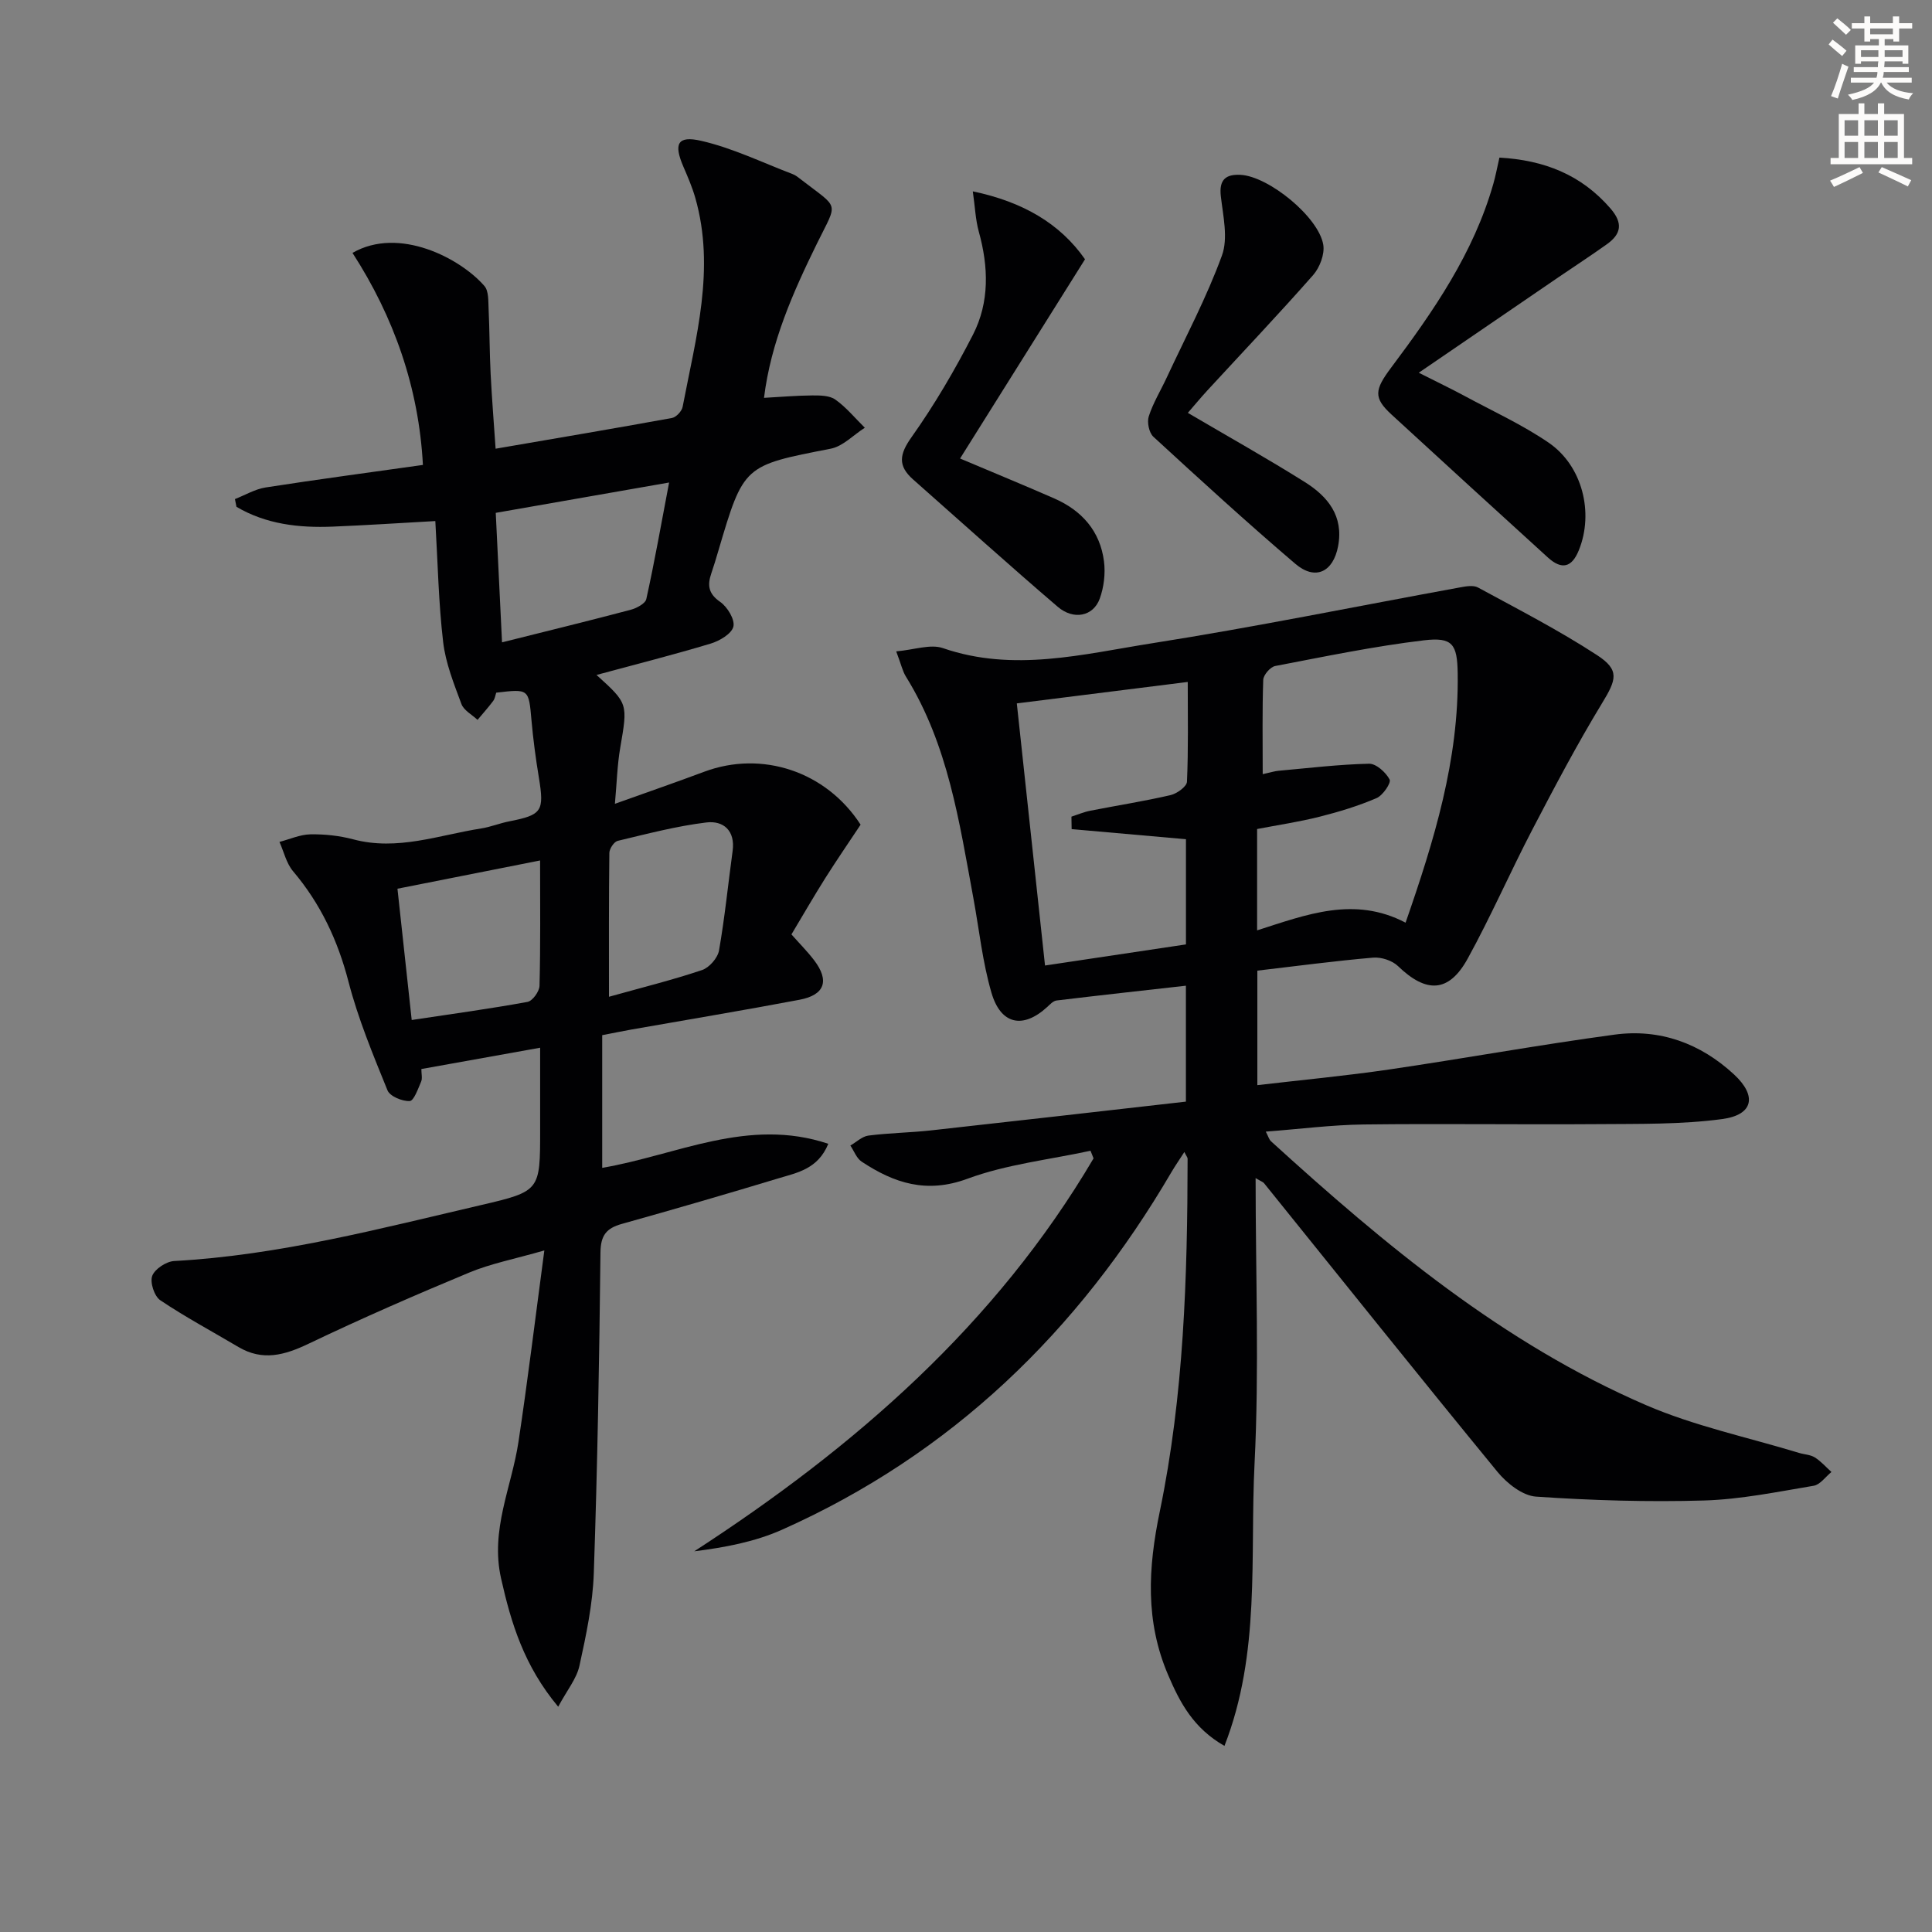
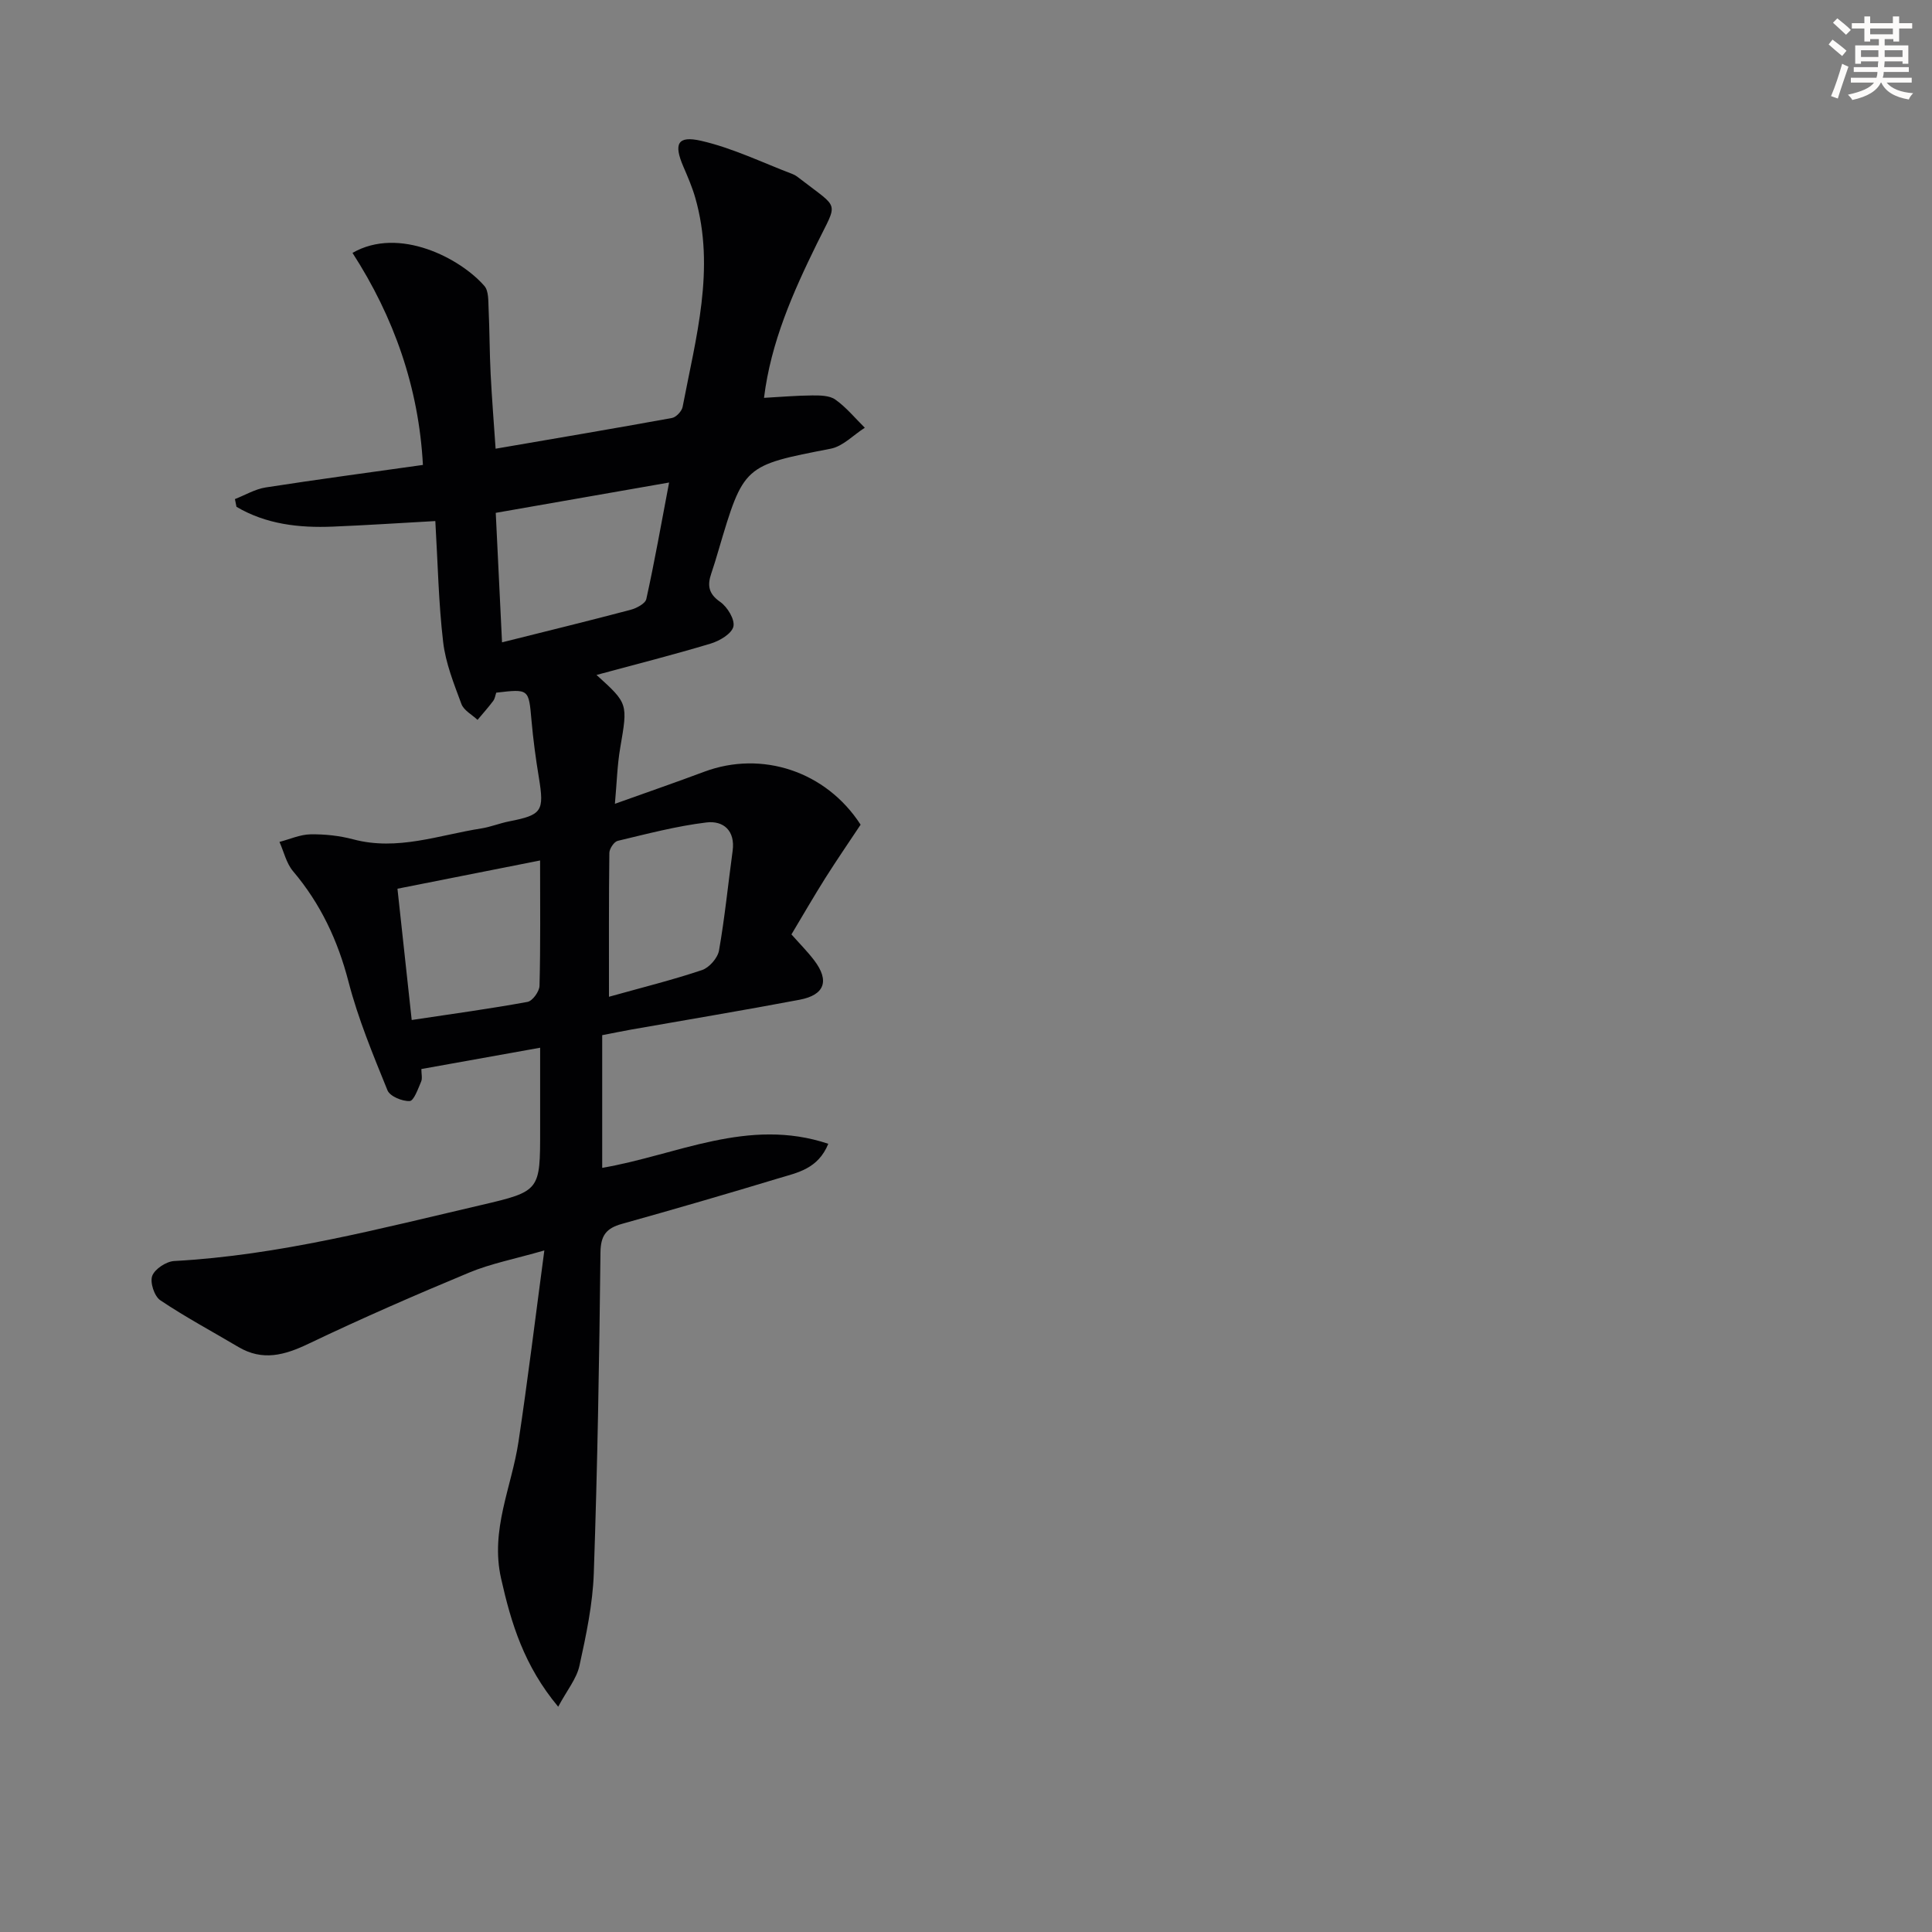
<svg xmlns="http://www.w3.org/2000/svg" enable-background="new 0 0 400 400" viewBox="0 0 400 400">
  <rect x="0" y="0" width="400" height="400" fill="#808080" stroke="none" />
  <path d="m378.6 9.2.8-1c.9.7 1.9 1.4 2.9 2.3l-.9 1.1c-1.1-.9-2-1.7-2.8-2.4zm.5 10.7c.9-2.1 1.6-4.3 2.3-6.7.4.2.8.4 1.3.6-.7 2.1-1.5 4.3-2.2 6.6zm.4-15.2.9-.9c1 .8 2 1.6 2.8 2.4l-1 1c-1-.9-1.9-1.8-2.7-2.5zm12.5-1.3h1.2v1.4h2.7v1.1h-2.7v2.7h-1.2v-.5h-1.8v1.3h4.9v3.8h-1.2v-.5h-3.7c0 .4-.1.9-.1 1.2h5.1v1h-5.2c0 .5-.1.9-.2 1.2h6v1h-5.2c1.1 1.3 2.9 2 5.5 2.2-.4.4-.7.8-.9 1.3-2.9-.5-4.8-1.6-5.7-3.5h-.1c-.8 1.7-2.7 2.9-5.9 3.6-.2-.4-.6-.8-.9-1.1 2.8-.6 4.6-1.4 5.4-2.5h-4.8v-1h5.3c.1-.3.2-.7.2-1.2h-4.9v-1h5c0-.4 0-.8.1-1.2h-3.6v.5h-1.2v-3.8h4.9v-1.3h-1.8v.5h-1.2v-2.7h-2.6v-1.1h2.6v-1.4h1.2v1.4h4.7v-1.4zm-6.7 8.4h3.6c0-.4 0-.9 0-1.4h-3.6zm1.9-4.7h4.7v-1.2h-4.7zm6.7 3.3h-3.7v1.4h3.7z" fill="#fcfbfa" />
-   <path d="m384.7 21.4h1.3v2.2h2.8v-2.2h1.3v2.2h4.1v9.1h1.7v1.3h-16.9v-1.3h1.7v-9.1h4.1v-2.2zm.3 13.2.7 1.2c-1.8.9-3.8 1.9-6 2.9-.2-.4-.5-.8-.8-1.3 2.4-1 4.4-2 6.1-2.8zm-3.1-6.5h2.8v-3.2h-2.8zm0 4.6h2.8v-3.3h-2.8zm4.1-4.6h2.8v-3.2h-2.8zm0 4.6h2.8v-3.3h-2.8zm3.6 1.9c2.1.9 4.1 1.8 6.1 2.7l-.7 1.3c-2.2-1.1-4.2-2-6.1-2.9zm3.3-9.7h-2.8v3.2h2.8zm-2.8 7.8h2.8v-3.3h-2.8z" fill="#fcfbfa" />
  <g fill="#010103">
-     <path d="m185.55 134.86c3.73-.32 7.08-1.57 9.68-.67 14.63 5.04 29.02 1.24 43.3-1.01 21.3-3.35 42.45-7.68 63.67-11.55 1.25-.23 2.83-.53 3.81.01 8.3 4.51 16.73 8.84 24.63 13.99 4.76 3.1 4.03 5.07 1.03 9.99-5.16 8.49-9.81 17.31-14.41 26.13-4.6 8.83-8.59 18-13.39 26.72-3.9 7.08-8.56 7.22-14.43 1.55-1.2-1.16-3.48-1.9-5.17-1.75-7.92.68-15.81 1.74-23.95 2.69v23.71c9.2-1.08 18.23-1.92 27.19-3.23 15.6-2.29 31.13-5.12 46.76-7.23 9.38-1.27 17.79 1.8 24.75 8.25 4.78 4.43 4.01 8.36-2.45 9.23-8.5 1.14-17.19.98-25.81 1.05-16.13.12-32.27-.13-48.4.07-6.59.08-13.18.94-20.29 1.48.51.97.67 1.62 1.08 2 23.57 21.46 48.01 41.82 77.58 54.6 10.11 4.37 21.11 6.68 31.71 9.91 1.1.34 2.37.36 3.31.95 1.27.8 2.3 1.99 3.43 3.01-1.22.99-2.33 2.62-3.68 2.85-7.52 1.26-15.09 2.82-22.67 3.05-11.59.34-23.24-.01-34.81-.8-2.79-.19-6.03-2.75-7.97-5.11-16.26-19.82-32.26-39.84-48.35-59.79-.19-.24-.55-.34-1.74-1.05 0 20.07.76 39.65-.22 59.14-.97 19.32 1.29 39.17-6.23 58.42-6.44-3.67-9.23-8.99-11.66-14.68-4.76-11.12-4.17-22.12-1.72-33.9 4.97-24 5.72-48.51 5.75-72.99 0-.27-.25-.53-.67-1.39-1.02 1.59-1.91 2.86-2.69 4.19-19.28 32.96-45.54 58.38-80.65 74.03-5.58 2.48-11.74 3.65-18.13 4.45 33.32-21.61 62.43-47 82.67-81.35-.21-.53-.42-1.05-.63-1.58-8.52 1.85-17.37 2.8-25.46 5.79-8.48 3.14-15.19.92-21.92-3.53-1.06-.7-1.58-2.21-2.34-3.34 1.24-.71 2.43-1.89 3.74-2.06 4.28-.55 8.62-.6 12.92-1.07 17.5-1.93 34.98-3.94 52.81-5.96 0-8.18 0-15.89 0-24-9.05 1.02-17.92 1.99-26.77 3.06-.7.08-1.37.81-1.95 1.35-4.99 4.57-9.6 3.69-11.54-2.96-1.85-6.33-2.53-12.99-3.73-19.51-2.93-15.84-5.24-31.86-13.98-45.94-.7-1.13-.97-2.48-2.01-5.22zm75.88 25.42c1.7-.37 2.48-.63 3.28-.7 6.24-.56 12.49-1.32 18.74-1.46 1.47-.03 3.48 1.79 4.26 3.28.35.68-1.4 3.28-2.71 3.84-3.77 1.62-7.75 2.83-11.74 3.84-4.28 1.08-8.67 1.73-12.99 2.56v20.98c10.18-3.24 20.09-7.17 30.74-1.59 5.92-17.02 11.06-33.74 10.79-51.61-.09-6.05-1.05-7.55-6.98-6.85-10.33 1.23-20.56 3.36-30.8 5.32-1.01.19-2.44 1.84-2.48 2.86-.22 6.29-.11 12.59-.11 19.53zm-39.56 11.38c-.01-.86-.02-1.72-.04-2.58 1.3-.42 2.58-.97 3.91-1.23 5.54-1.09 11.12-1.96 16.61-3.23 1.33-.31 3.35-1.77 3.4-2.77.3-6.77.16-13.56.16-20.66-12.09 1.52-23.54 2.95-35.39 4.44 1.96 18.22 3.87 36 5.84 54.27 9.97-1.49 19.56-2.93 29.18-4.37 0-7.6 0-14.81 0-21.78-8.16-.72-15.92-1.41-23.67-2.09z" />
    <path d="m111.83 216.92c-8.75 1.57-16.55 2.97-24.59 4.41 0 1.04.24 1.94-.05 2.61-.64 1.48-1.5 3.98-2.37 4.02-1.55.07-4.1-.98-4.6-2.23-2.99-7.37-6.07-14.78-8.06-22.45-2.22-8.58-5.79-16.18-11.5-22.92-1.38-1.64-1.89-4.02-2.8-6.05 2.14-.56 4.27-1.53 6.41-1.57 2.96-.05 6.02.28 8.88 1.04 9.14 2.43 17.72-.89 26.49-2.26 1.96-.31 3.84-1.09 5.8-1.47 6.78-1.33 7.27-2.1 6.13-9.05-.65-3.93-1.18-7.89-1.53-11.85-.58-6.53-.5-6.54-7.3-5.74-.18.51-.26 1.22-.63 1.71-1.02 1.36-2.15 2.62-3.24 3.92-1.15-1.08-2.85-1.96-3.34-3.29-1.55-4.18-3.27-8.45-3.78-12.82-.95-8.06-1.1-16.21-1.62-25.05-7.4.41-14.31.87-21.22 1.15-7.02.29-13.83-.49-19.95-4.1-.11-.53-.22-1.06-.32-1.6 2.12-.83 4.18-2.07 6.37-2.41 10.81-1.68 21.65-3.12 32.55-4.66-.85-15.99-5.99-30.6-14.58-43.9 9.67-5.57 22.39 1.16 27.32 6.86.9 1.05.78 3.11.86 4.72.21 4.49.19 8.99.42 13.48.26 5.11.67 10.21 1.03 15.48 12.44-2.14 24.49-4.17 36.51-6.36.87-.16 2.04-1.4 2.21-2.3 2.73-14.32 6.83-28.59 2.61-43.32-.64-2.22-1.57-4.37-2.49-6.5-1.98-4.63-1.2-6.39 3.7-5.27 6.51 1.49 12.67 4.5 18.97 6.9.61.23 1.15.68 1.67 1.08 8.1 6.27 7.7 4.43 3.35 13.3-4.96 10.11-9.54 20.41-10.96 31.94 3.51-.19 6.74-.48 9.97-.5 1.62-.01 3.6 0 4.8.86 2.27 1.61 4.09 3.85 6.1 5.83-2.35 1.49-4.53 3.85-7.07 4.34-17.99 3.5-18.01 3.38-23.24 21.09-.47 1.59-.94 3.18-1.48 4.75-.83 2.43-.6 4.18 1.84 5.87 1.49 1.03 3.09 3.66 2.74 5.12-.36 1.49-2.87 2.97-4.71 3.52-7.71 2.32-15.52 4.3-23.63 6.49 6.57 5.94 6.48 5.92 4.91 15.09-.61 3.53-.7 7.14-1.1 11.59 6.73-2.41 12.64-4.45 18.49-6.64 11.95-4.46 25.24-.09 32.38 10.96-2.39 3.6-4.92 7.28-7.31 11.06-2.39 3.79-4.62 7.67-7.01 11.66 1.69 1.91 3.33 3.55 4.72 5.38 3.19 4.21 2.19 7.16-3.05 8.15-11.57 2.19-23.19 4.12-34.78 6.16-1.96.35-3.9.75-6.07 1.17v27.47c15.39-2.61 30.2-10.54 46.81-4.98-2.14 5.23-6.42 5.97-10.25 7.13-10.8 3.27-21.64 6.42-32.51 9.46-3.18.89-4.37 2.36-4.41 5.9-.24 22.14-.62 44.28-1.38 66.41-.22 6.42-1.59 12.85-2.97 19.16-.59 2.7-2.58 5.08-4.4 8.49-7.07-8.47-9.74-17.26-11.83-26.57-2.27-10.08 2.2-18.91 3.61-28.31 1.92-12.76 3.48-25.57 5.35-39.59-6.17 1.78-11.06 2.71-15.55 4.58-11.19 4.65-22.31 9.5-33.25 14.73-4.97 2.38-9.52 3.65-14.54.68-5.41-3.21-10.97-6.18-16.18-9.68-1.23-.83-2.17-3.71-1.66-5.05.54-1.43 2.9-2.98 4.55-3.07 21.7-1.18 42.6-6.72 63.6-11.6 12.2-2.84 12.16-3.01 12.16-15.52 0-5.45 0-10.92 0-17.04zm-9.19-110.74c.46 9.43.87 17.93 1.3 26.81 9.55-2.39 18.08-4.48 26.56-6.72 1.25-.33 3.1-1.28 3.31-2.24 1.7-7.67 3.06-15.41 4.72-24.13-12.64 2.21-23.97 4.2-35.89 6.28zm9.18 71.97c-10.16 2.01-19.67 3.9-29.53 5.85.98 9.01 1.96 18.02 2.95 27.18 8.3-1.25 16.17-2.32 23.98-3.75 1.03-.19 2.45-2.15 2.48-3.33.22-8.47.12-16.95.12-25.95zm14.26 28.22c6.95-1.94 13.19-3.49 19.27-5.53 1.49-.5 3.23-2.49 3.51-4.03 1.2-6.83 1.88-13.74 2.82-20.62.58-4.23-1.92-6.33-5.42-5.91-6.19.75-12.29 2.36-18.37 3.81-.76.18-1.72 1.63-1.73 2.5-.12 9.61-.08 19.22-.08 29.78z" />
-     <path d="m310.44 32.63c9.24.52 16.93 3.52 22.99 10.53 2.63 3.04 2.24 5.28-.75 7.41-3.24 2.31-6.58 4.49-9.87 6.73-9.28 6.34-18.56 12.68-29.07 19.87 4.11 2.08 6.84 3.38 9.49 4.81 5.83 3.15 11.92 5.93 17.37 9.65 7.04 4.8 9.42 14.52 6.29 22.27-1.45 3.6-3.53 4.14-6.42 1.52-10.82-9.84-21.62-19.71-32.39-29.61-3.75-3.45-3.5-5.1-.07-9.68 8.78-11.72 17.09-23.73 21.17-38.08.45-1.56.75-3.18 1.26-5.42z" />
-     <path d="m201.41 39.62c10.41 2.17 18.09 6.7 23.23 14.06-8.71 13.9-17.14 27.34-25.87 41.25 6.73 2.84 13.13 5.48 19.47 8.25 5.73 2.5 9.53 6.77 10.33 13.05.32 2.52-.02 5.36-.89 7.74-1.34 3.64-5.4 4.48-8.71 1.64-10.09-8.64-19.96-17.54-29.92-26.34-3.2-2.83-2.86-5.2-.32-8.77 4.76-6.71 8.96-13.89 12.72-21.22 3.45-6.75 3.22-14.06 1.19-21.36-.67-2.45-.77-5.06-1.23-8.3z" />
-     <path d="m245.93 85.48c8.35 4.91 16.43 9.43 24.26 14.35 4.7 2.96 8.03 6.99 6.85 13.25-1.01 5.35-4.71 7.19-8.87 3.64-10-8.53-19.7-17.4-29.38-26.3-.9-.83-1.34-3.01-.95-4.22.9-2.79 2.48-5.36 3.73-8.05 3.9-8.38 8.27-16.6 11.42-25.25 1.31-3.59.24-8.18-.23-12.26-.4-3.44 1.01-4.6 4.09-4.44 5.8.3 16.17 8.72 17.12 14.48.32 1.95-.73 4.71-2.1 6.27-7.14 8.11-14.59 15.95-21.91 23.9-1.43 1.56-2.77 3.18-4.03 4.63z" />
  </g>
</svg>